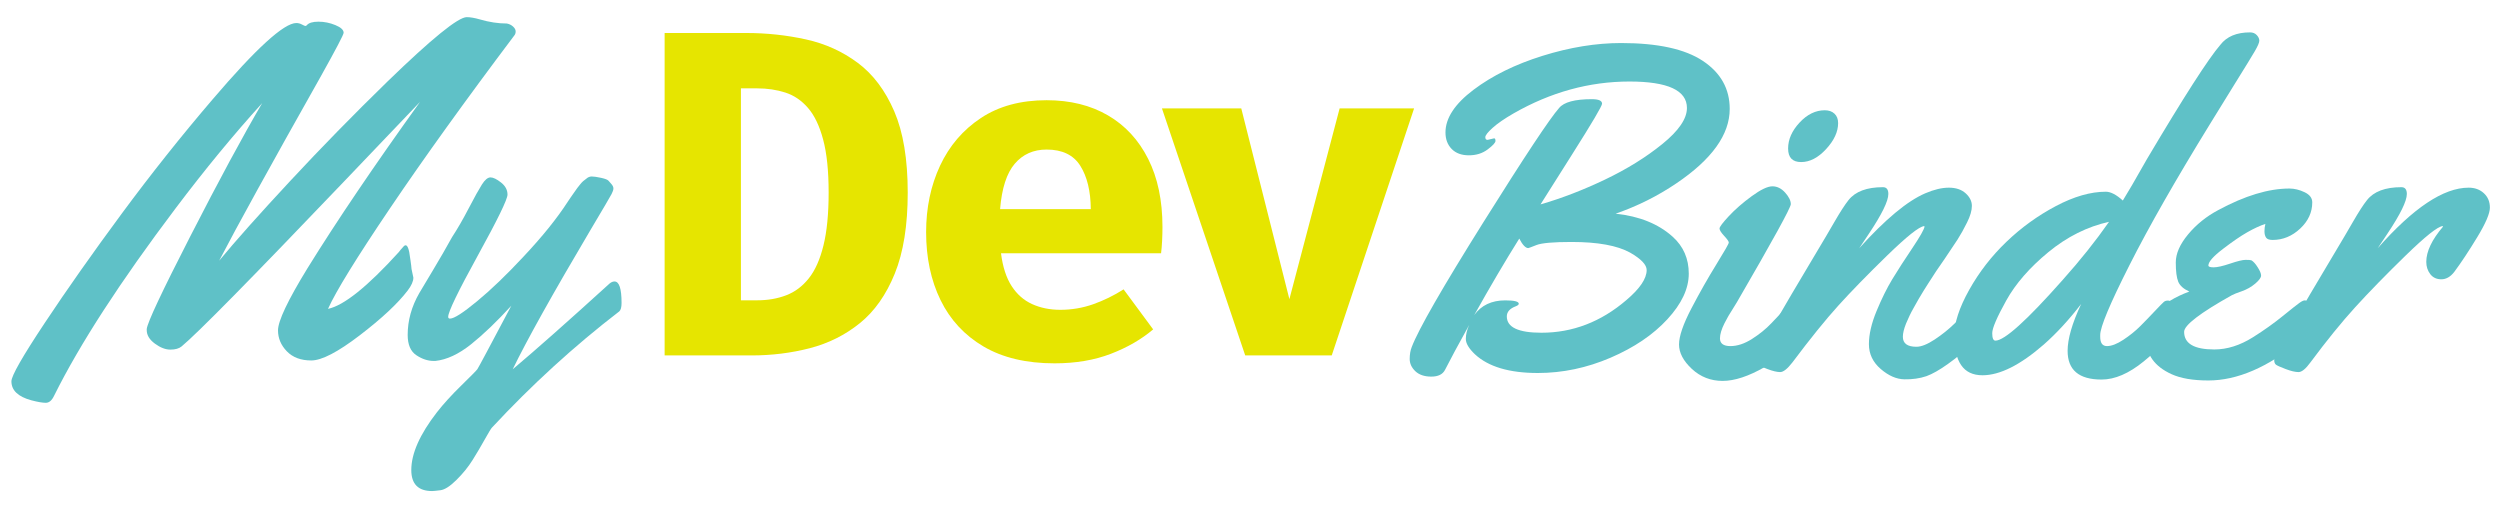
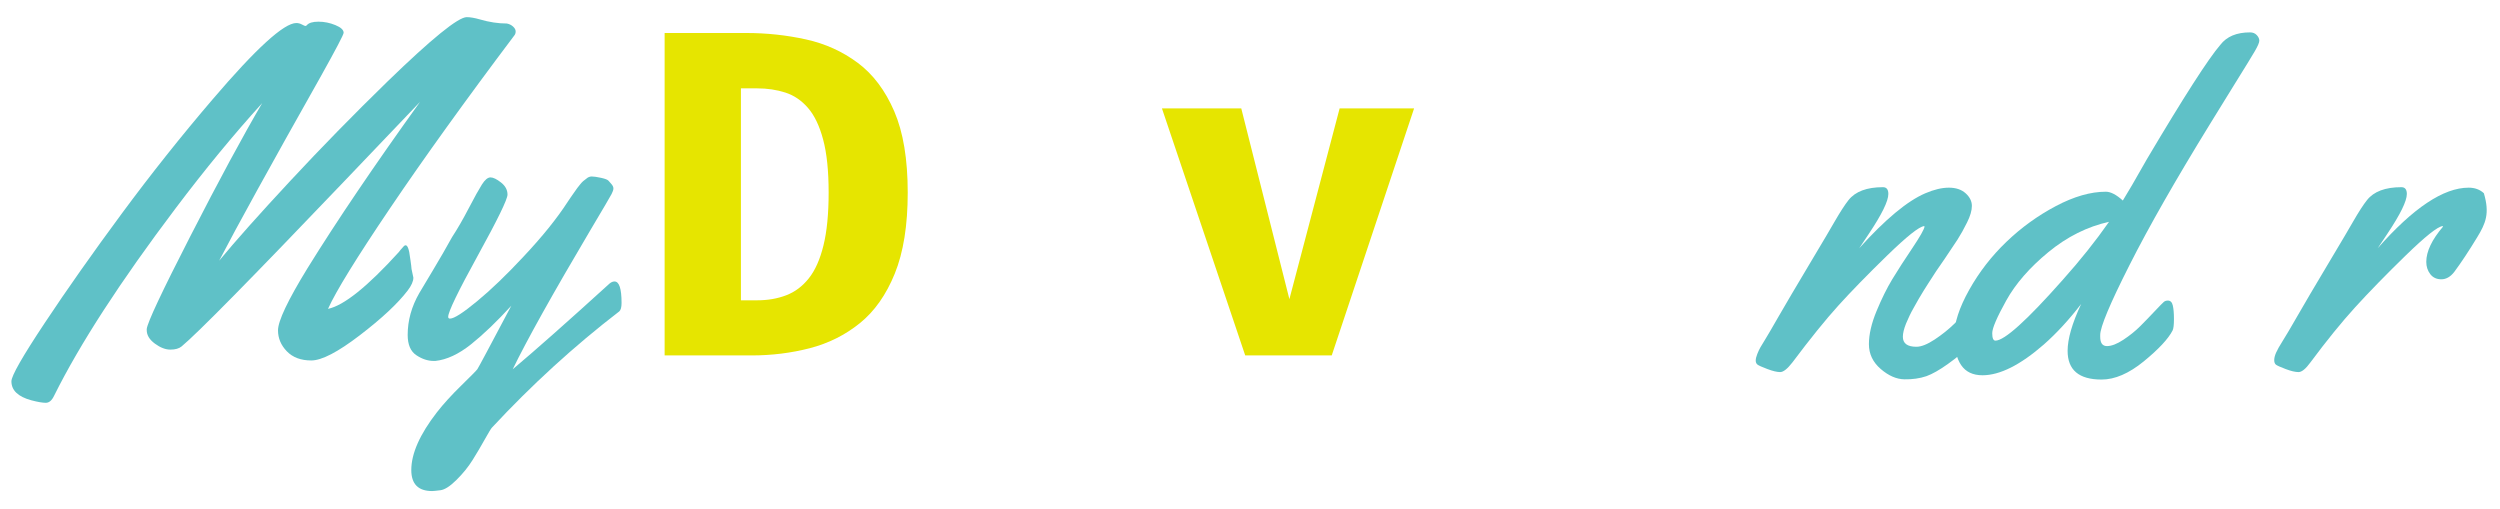
<svg xmlns="http://www.w3.org/2000/svg" width="1080" zoomAndPan="magnify" viewBox="0 0 810 165" height="220" preserveAspectRatio="xMidYMid meet" version="1.0">
  <defs>
    <g />
  </defs>
  <g fill="#5fc1c7" fill-opacity="1">
    <g transform="translate(16.604, 114.227)">
      <g>
        <path d="M 116.734 -27.062 L 117.328 -24.266 C 117.328 -23.098 116.711 -21.707 115.484 -20.094 C 112.266 -15.883 107.098 -11.055 99.984 -5.609 C 92.867 -0.16 87.625 2.562 84.25 2.562 C 80.875 2.562 78.234 1.57 76.328 -0.406 C 74.422 -2.383 73.469 -4.645 73.469 -7.188 C 73.469 -10.219 76.645 -16.914 83 -27.281 C 92.531 -42.676 104.703 -60.664 119.516 -81.25 C 116.391 -78.02 108.082 -69.316 94.594 -55.141 C 64.719 -23.859 47.266 -6.141 42.234 -1.984 C 41.398 -1.297 40.188 -0.953 38.594 -0.953 C 37.008 -0.953 35.336 -1.598 33.578 -2.891 C 31.816 -4.191 30.938 -5.648 30.938 -7.266 L 30.938 -7.625 C 31.133 -9.676 35.852 -19.719 45.094 -37.75 C 54.332 -55.789 62.082 -70.145 68.344 -80.812 C 59.102 -70.633 49.766 -59.289 40.328 -46.781 C 22.391 -23.02 9.266 -2.781 0.953 13.938 C 0.223 15.5 -0.676 16.281 -1.75 16.281 C -2.832 16.281 -4.398 16.008 -6.453 15.469 C -10.754 14.301 -12.906 12.25 -12.906 9.312 C -12.906 7.551 -9.312 1.258 -2.125 -9.562 C 5.062 -20.395 13.395 -32.227 22.875 -45.062 C 32.363 -57.895 42.191 -70.25 52.359 -82.125 C 66.391 -98.551 75.406 -106.766 79.406 -106.766 C 80.039 -106.766 80.648 -106.602 81.234 -106.281 C 81.828 -105.969 82.195 -105.812 82.344 -105.812 C 82.488 -105.812 82.633 -105.883 82.781 -106.031 C 83.414 -106.812 84.676 -107.203 86.562 -107.203 C 88.445 -107.203 90.281 -106.832 92.062 -106.094 C 93.844 -105.363 94.734 -104.535 94.734 -103.609 C 94.734 -103.023 92.289 -98.359 87.406 -89.609 C 71.031 -60.566 60.031 -40.617 54.406 -29.766 C 59.781 -36.266 67.469 -44.891 77.469 -55.641 C 87.469 -66.398 97.969 -77.133 108.969 -87.844 C 123.289 -101.727 131.844 -108.672 134.625 -108.672 C 135.75 -108.672 137.164 -108.426 138.875 -107.938 C 141.906 -107.051 144.816 -106.609 147.609 -106.609 C 148.391 -106.461 149.062 -106.133 149.625 -105.625 C 150.188 -105.113 150.469 -104.586 150.469 -104.047 C 150.469 -103.516 150.32 -103.078 150.031 -102.734 C 134.133 -81.609 120.734 -62.977 109.828 -46.844 C 98.93 -30.719 92.211 -19.82 89.672 -14.156 C 94.805 -15.227 102.457 -21.363 112.625 -32.562 C 113.062 -33.145 113.379 -33.531 113.578 -33.719 C 113.773 -33.914 113.945 -34.113 114.094 -34.312 C 114.926 -35.289 115.562 -34.68 116 -32.484 C 116.195 -31.211 116.332 -30.316 116.406 -29.797 C 116.477 -29.285 116.551 -28.75 116.625 -28.188 C 116.695 -27.625 116.734 -27.25 116.734 -27.062 Z M 116.734 -27.062 " />
      </g>
    </g>
    <g transform="translate(132.604, 114.227)">
      <g>
        <path d="M 26.766 24.344 C 26.516 24.582 25.766 25.816 24.516 28.047 C 23.273 30.273 21.945 32.523 20.531 34.797 C 19.113 37.066 17.363 39.227 15.281 41.281 C 13.207 43.332 11.473 44.441 10.078 44.609 C 8.691 44.785 7.801 44.875 7.406 44.875 C 2.906 44.875 0.656 42.602 0.656 38.062 C 0.656 32.727 3.422 26.492 8.953 19.359 C 11.047 16.672 13.68 13.773 16.859 10.672 C 20.035 7.566 21.77 5.805 22.062 5.391 C 22.363 4.973 26.031 -1.879 33.062 -15.172 C 28.375 -10.047 24.023 -5.879 20.016 -2.672 C 16.004 0.523 12.145 2.32 8.438 2.719 L 7.922 2.719 C 6.016 2.719 4.129 2.094 2.266 0.844 C 0.41 -0.406 -0.516 -2.594 -0.516 -5.719 C -0.516 -10.363 0.727 -14.863 3.219 -19.219 C 4.102 -20.727 5.633 -23.289 7.812 -26.906 C 9.988 -30.531 12.004 -34.023 13.859 -37.391 C 15.617 -40.078 17.426 -43.207 19.281 -46.781 C 21.145 -50.352 22.562 -52.906 23.531 -54.438 C 24.508 -55.977 25.438 -56.75 26.312 -56.75 C 27.195 -56.75 28.336 -56.195 29.734 -55.094 C 31.129 -54 31.828 -52.691 31.828 -51.172 C 31.828 -49.66 28.625 -43.086 22.219 -31.453 C 15.812 -19.816 12.609 -13.191 12.609 -11.578 C 12.609 -11.191 12.805 -11 13.203 -11 C 14.516 -11 17.43 -12.867 21.953 -16.609 C 26.484 -20.348 31.484 -25.148 36.953 -31.016 C 43.066 -37.516 47.859 -43.453 51.328 -48.828 C 51.766 -49.516 52.117 -50.039 52.391 -50.406 C 52.66 -50.781 53.004 -51.27 53.422 -51.875 C 53.836 -52.488 54.176 -52.969 54.438 -53.312 C 54.707 -53.656 55.023 -54.055 55.391 -54.516 C 55.766 -54.984 56.098 -55.336 56.391 -55.578 C 56.68 -55.828 57 -56.07 57.344 -56.312 C 57.875 -56.801 58.469 -57.047 59.125 -57.047 C 59.789 -57.047 60.797 -56.898 62.141 -56.609 C 63.484 -56.316 64.289 -56 64.562 -55.656 C 64.832 -55.312 65.113 -54.992 65.406 -54.703 C 65.895 -54.16 66.141 -53.656 66.141 -53.188 C 66.141 -52.727 65.941 -52.117 65.547 -51.359 C 65.16 -50.609 62.891 -46.738 58.734 -39.75 C 46.516 -19.113 38.109 -4.055 33.516 5.422 C 40.941 -0.828 51.398 -10.086 64.891 -22.359 C 65.43 -22.805 65.969 -23.031 66.5 -23.031 C 68.02 -23.031 68.781 -20.707 68.781 -16.062 C 68.781 -14.688 68.535 -13.781 68.047 -13.344 C 53.43 -2.102 39.672 10.457 26.766 24.344 Z M 26.766 24.344 " />
      </g>
    </g>
  </g>
  <g fill="#5fc1c7" fill-opacity="1">
    <g transform="translate(440.615, 120.414)">
      <g>
-         <path d="M 41.359 -75.094 L 43.484 -75.594 C 43.773 -75.594 43.922 -75.312 43.922 -74.75 C 43.922 -74.188 43.078 -73.27 41.391 -72 C 39.703 -70.727 37.672 -70.094 35.297 -70.094 C 32.93 -70.094 31.078 -70.773 29.734 -72.141 C 28.391 -73.516 27.719 -75.301 27.719 -77.5 C 27.719 -82.145 30.75 -86.754 36.812 -91.328 C 42.875 -95.898 50.328 -99.566 59.172 -102.328 C 68.023 -105.086 76.508 -106.469 84.625 -106.469 C 96.5 -106.469 105.332 -104.535 111.125 -100.672 C 116.914 -96.816 119.812 -91.633 119.812 -85.125 C 119.812 -76.82 114.047 -68.781 102.516 -61 C 96.453 -56.895 89.898 -53.625 82.859 -51.188 C 90.578 -50.352 96.738 -47.859 101.344 -43.703 C 104.812 -40.578 106.547 -36.594 106.547 -31.75 C 106.547 -26.906 104.234 -21.977 99.609 -16.969 C 94.992 -11.957 88.848 -7.801 81.172 -4.5 C 73.492 -1.207 65.648 0.438 57.641 0.438 C 48.398 0.438 41.602 -1.586 37.25 -5.641 C 35.289 -7.504 34.312 -9.156 34.312 -10.594 C 34.312 -12.039 34.68 -13.566 35.422 -15.172 C 31.848 -8.723 29.234 -3.863 27.578 -0.594 C 26.836 0.875 25.352 1.609 23.125 1.609 C 20.906 1.609 19.18 1.023 17.953 -0.141 C 16.734 -1.316 16.125 -2.641 16.125 -4.109 C 16.125 -5.578 16.348 -6.875 16.797 -8 C 18.992 -13.758 26.75 -27.258 40.062 -48.5 C 53.383 -69.738 61.539 -82.047 64.531 -85.422 C 66.094 -87.328 69.633 -88.281 75.156 -88.281 C 77.352 -88.281 78.453 -87.789 78.453 -86.812 C 78.453 -86.082 75.203 -80.582 68.703 -70.312 C 62.203 -60.051 58.805 -54.676 58.516 -54.188 C 65.305 -56.145 72.258 -58.82 79.375 -62.219 C 86.488 -65.613 92.695 -69.461 98 -73.766 C 103.301 -78.066 105.953 -81.953 105.953 -85.422 C 105.953 -91.141 99.742 -94 87.328 -94 C 74.328 -94 61.812 -90.555 49.781 -83.672 C 46.801 -81.953 44.531 -80.383 42.969 -78.969 C 41.406 -77.551 40.625 -76.551 40.625 -75.969 C 40.625 -75.383 40.867 -75.094 41.359 -75.094 Z M 54.547 -40.031 C 53.672 -40.031 52.695 -41.055 51.625 -43.109 C 46.977 -35.68 42.113 -27.422 37.031 -18.328 C 39.32 -21.504 42.672 -23.094 47.078 -23.094 C 50.004 -23.094 51.469 -22.727 51.469 -22 C 51.469 -21.707 51.148 -21.438 50.516 -21.188 C 48.566 -20.457 47.594 -19.359 47.594 -17.891 C 47.594 -14.367 51.332 -12.609 58.812 -12.609 C 68.926 -12.609 78.094 -16.129 86.312 -23.172 C 90.707 -26.891 92.906 -30.141 92.906 -32.922 C 92.906 -34.629 91.117 -36.508 87.547 -38.562 C 83.391 -40.863 77.062 -42.016 68.562 -42.016 C 62.645 -42.016 58.852 -41.68 57.188 -41.016 C 55.531 -40.359 54.648 -40.031 54.547 -40.031 Z M 54.547 -40.031 " />
-       </g>
+         </g>
    </g>
    <g transform="translate(543.27, 120.414)">
      <g>
-         <path d="M 52.281 -80.516 C 52.281 -77.723 50.984 -74.922 48.391 -72.109 C 45.805 -69.305 43.109 -67.906 40.297 -67.906 C 37.484 -67.906 36.078 -69.367 36.078 -72.297 C 36.078 -75.234 37.312 -78.031 39.781 -80.688 C 42.25 -83.352 44.973 -84.688 47.953 -84.688 C 49.273 -84.688 50.328 -84.316 51.109 -83.578 C 51.891 -82.848 52.281 -81.828 52.281 -80.516 Z M 40.406 -16.5 C 40.406 -15.031 40.258 -13.977 39.969 -13.344 C 37.57 -8.457 33.754 -4.508 28.516 -1.5 C 23.285 1.5 18.738 3 14.875 3 C 11.02 3 7.695 1.707 4.906 -0.875 C 2.125 -3.469 0.734 -6.109 0.734 -8.797 C 0.734 -11.484 2.078 -15.395 4.766 -20.531 C 7.453 -25.664 10.141 -30.406 12.828 -34.75 C 15.516 -39.102 16.859 -41.461 16.859 -41.828 C 16.859 -42.191 16.359 -42.91 15.359 -43.984 C 14.359 -45.066 13.859 -45.863 13.859 -46.375 C 13.859 -46.895 14.867 -48.238 16.891 -50.406 C 18.922 -52.582 21.391 -54.734 24.297 -56.859 C 27.211 -58.984 29.441 -60.047 30.984 -60.047 C 32.523 -60.047 33.906 -59.363 35.125 -58 C 36.344 -56.633 36.953 -55.391 36.953 -54.266 C 36.953 -53.141 31.133 -42.555 19.5 -22.516 C 19.352 -22.223 18.953 -21.57 18.297 -20.562 C 17.641 -19.562 17.125 -18.727 16.75 -18.062 C 16.383 -17.406 15.957 -16.613 15.469 -15.688 C 14.488 -13.738 14 -12.102 14 -10.781 C 14 -9.113 15.125 -8.281 17.375 -8.281 C 19.625 -8.281 21.957 -9.051 24.375 -10.594 C 26.801 -12.133 28.895 -13.832 30.656 -15.688 C 35.25 -20.625 37.863 -23.094 38.5 -23.094 C 39.77 -23.094 40.406 -20.895 40.406 -16.5 Z M 40.406 -16.5 " />
-       </g>
+         </g>
    </g>
    <g transform="translate(573.7, 120.414)">
      <g>
        <path d="M 42.828 -11.297 C 42.828 -9.141 44.289 -8.062 47.219 -8.062 C 48.781 -8.062 50.75 -8.844 53.125 -10.406 C 55.5 -11.977 57.641 -13.691 59.547 -15.547 C 64.629 -20.578 67.508 -23.094 68.188 -23.094 C 69.457 -23.094 70.094 -21.258 70.094 -17.594 C 70.094 -13.926 68.945 -11.41 66.656 -10.047 C 59.664 -3.742 54.266 0.094 50.453 1.469 C 48.297 2.195 45.922 2.535 43.328 2.484 C 40.742 2.441 38.18 1.32 35.641 -0.875 C 33.098 -3.07 31.828 -5.75 31.828 -8.906 C 31.828 -12.062 32.656 -15.645 34.312 -19.656 C 35.977 -23.664 37.676 -27.098 39.406 -29.953 C 41.145 -32.816 43.285 -36.141 45.828 -39.922 C 48.367 -43.711 49.711 -46.07 49.859 -47 L 49.719 -47.156 C 48.102 -47 44.102 -43.816 37.719 -37.609 C 31.344 -31.398 26.078 -26 21.922 -21.406 C 17.766 -16.812 12.805 -10.676 7.047 -3 C 5.43 -0.906 4.109 0.141 3.078 0.141 C 2.055 0.141 0.676 -0.188 -1.062 -0.844 C -2.801 -1.5 -3.863 -1.973 -4.25 -2.266 C -4.645 -2.566 -4.844 -3.008 -4.844 -3.594 C -4.844 -4.176 -4.672 -4.895 -4.328 -5.75 C -3.984 -6.613 -3.648 -7.32 -3.328 -7.875 C -3.016 -8.438 -2.488 -9.305 -1.75 -10.484 C -1.02 -11.66 0.426 -14.141 2.594 -17.922 C 4.77 -21.711 8.109 -27.375 12.609 -34.906 C 17.109 -42.438 19.797 -46.984 20.672 -48.547 C 22.535 -51.766 24.051 -54.109 25.219 -55.578 C 27.426 -58.367 31.145 -59.766 36.375 -59.766 C 37.539 -59.766 38.125 -59.031 38.125 -57.562 C 38.125 -55.258 36 -50.93 31.75 -44.578 L 28.672 -39.969 C 37.129 -49.352 44.266 -55.289 50.078 -57.781 C 52.91 -59 55.461 -59.609 57.734 -59.609 C 60.016 -59.609 61.828 -59 63.172 -57.781 C 64.516 -56.562 65.188 -55.203 65.188 -53.703 C 65.188 -52.211 64.672 -50.43 63.641 -48.359 C 62.617 -46.285 61.582 -44.426 60.531 -42.781 C 59.477 -41.145 58.098 -39.078 56.391 -36.578 C 54.68 -34.086 53.75 -32.734 53.594 -32.516 C 53.445 -32.297 53.066 -31.707 52.453 -30.75 C 51.848 -29.801 51.398 -29.109 51.109 -28.672 C 50.816 -28.234 50.328 -27.461 49.641 -26.359 C 48.953 -25.254 48.398 -24.336 47.984 -23.609 C 47.578 -22.879 47.066 -21.973 46.453 -20.891 C 45.836 -19.816 45.348 -18.891 44.984 -18.109 C 44.617 -17.328 44.238 -16.473 43.844 -15.547 C 43.164 -13.836 42.828 -12.422 42.828 -11.297 Z M 42.828 -11.297 " />
      </g>
    </g>
    <g transform="translate(632.359, 120.414)">
      <g>
        <path d="M 96.641 -109.922 C 97.566 -109.922 98.301 -109.625 98.844 -109.031 C 99.383 -108.445 99.656 -107.848 99.656 -107.234 C 99.656 -106.629 99.176 -105.504 98.219 -103.859 C 97.27 -102.223 95.082 -98.656 91.656 -93.156 C 88.238 -87.656 85.578 -83.344 83.672 -80.219 C 72.566 -62.176 63.863 -46.922 57.562 -34.453 C 51.258 -21.992 48.109 -14.469 48.109 -11.875 L 48.109 -11.297 C 48.109 -9.285 48.836 -8.281 50.297 -8.281 C 51.766 -8.281 53.535 -8.961 55.609 -10.328 C 57.691 -11.703 59.516 -13.172 61.078 -14.734 C 62.641 -16.297 64.211 -17.922 65.797 -19.609 C 67.391 -21.297 68.359 -22.285 68.703 -22.578 C 69.047 -22.879 69.488 -23.031 70.031 -23.031 C 70.852 -23.031 71.383 -22.504 71.625 -21.453 C 71.875 -20.398 72 -18.93 72 -17.047 C 72 -15.16 71.852 -13.926 71.562 -13.344 C 70.145 -10.602 67.031 -7.266 62.219 -3.328 C 57.406 0.598 52.848 2.562 48.547 2.562 C 41.211 2.562 37.547 -0.539 37.547 -6.75 C 37.547 -10.602 39.008 -15.66 41.938 -21.922 C 37.977 -16.785 33.945 -12.41 29.844 -8.797 C 22.219 -2.148 15.594 1.172 9.969 1.172 C 6.844 1.172 4.535 0.07 3.047 -2.125 C 1.555 -4.32 0.812 -7.484 0.812 -11.609 C 0.812 -15.742 2.422 -20.695 5.641 -26.469 C 8.867 -32.238 12.891 -37.43 17.703 -42.047 C 22.523 -46.672 27.867 -50.535 33.734 -53.641 C 39.598 -56.742 45 -58.297 49.938 -58.297 C 51.5 -58.297 53.332 -57.344 55.438 -55.438 C 56.852 -57.688 59.469 -62.18 63.281 -68.922 C 75.258 -89.109 83.176 -101.43 87.031 -105.891 C 89.094 -108.578 92.297 -109.922 96.641 -109.922 Z M 50.969 -48.547 C 43.926 -46.984 37.375 -43.707 31.312 -38.719 C 25.25 -33.727 20.703 -28.508 17.672 -23.062 C 14.641 -17.613 13.125 -14.082 13.125 -12.469 C 13.125 -10.852 13.469 -10.047 14.156 -10.047 C 17.082 -10.047 24.344 -16.598 35.938 -29.703 C 41.695 -36.148 46.707 -42.43 50.969 -48.547 Z M 50.969 -48.547 " />
      </g>
    </g>
    <g transform="translate(694.172, 120.414)">
      <g>
-         <path d="M 55 -54.844 C 55 -51.625 53.691 -48.789 51.078 -46.344 C 48.461 -43.895 45.488 -42.672 42.156 -42.672 C 41.082 -42.672 40.375 -42.926 40.031 -43.438 C 39.688 -43.957 39.516 -44.629 39.516 -45.453 C 39.516 -46.285 39.613 -47.094 39.812 -47.875 C 38.051 -47.289 36.094 -46.383 33.938 -45.156 C 31.789 -43.938 29.156 -42.129 26.031 -39.734 C 22.906 -37.348 21.344 -35.566 21.344 -34.391 C 21.344 -33.992 21.914 -33.797 23.062 -33.797 C 24.207 -33.797 25.977 -34.195 28.375 -35 C 30.77 -35.812 32.441 -36.219 33.391 -36.219 C 34.348 -36.219 34.973 -36.172 35.266 -36.078 C 35.898 -35.734 36.582 -34.984 37.312 -33.828 C 38.051 -32.68 38.422 -31.781 38.422 -31.125 C 38.422 -30.469 37.785 -29.598 36.516 -28.516 C 35.242 -27.441 33.801 -26.625 32.188 -26.062 C 30.57 -25.5 29.5 -25.07 28.969 -24.781 C 18.645 -19.008 13.484 -15.051 13.484 -12.906 C 13.484 -9.094 16.738 -7.188 23.25 -7.188 C 27.406 -7.188 31.582 -8.504 35.781 -11.141 C 39.352 -13.391 42.566 -15.676 45.422 -18 C 48.285 -20.32 50.094 -21.75 50.844 -22.281 C 51.602 -22.82 52.18 -23.094 52.578 -23.094 C 53.848 -23.094 54.484 -21.676 54.484 -18.844 C 54.484 -16.008 54.312 -14.141 53.969 -13.234 C 53.625 -12.328 52.645 -11.219 51.031 -9.906 C 40.57 -1.395 30.676 2.859 21.344 2.859 C 16.352 2.859 12.367 2.176 9.391 0.812 C 3.91 -1.688 1.172 -5.5 1.172 -10.625 C 1.172 -17.375 5.836 -22.484 15.172 -25.953 C 13.316 -26.785 12.117 -27.848 11.578 -29.141 C 11.047 -30.441 10.781 -32.52 10.781 -35.375 C 10.781 -38.238 12.109 -41.27 14.766 -44.469 C 17.43 -47.676 20.695 -50.305 24.562 -52.359 C 33.164 -57.004 40.844 -59.328 47.594 -59.328 C 49.207 -59.328 50.844 -58.93 52.5 -58.141 C 54.164 -57.359 55 -56.258 55 -54.844 Z M 55 -54.844 " />
-       </g>
+         </g>
    </g>
    <g transform="translate(741.833, 120.414)">
      <g>
-         <path d="M 28.531 -39.969 C 40.062 -53.062 49.883 -59.609 58 -59.609 C 60 -59.609 61.645 -59.008 62.938 -57.812 C 64.238 -56.613 64.891 -55.062 64.891 -53.156 C 64.891 -51.25 63.531 -48.062 60.812 -43.594 C 58.102 -39.125 55.602 -35.348 53.312 -32.266 C 52.082 -30.703 50.695 -29.922 49.156 -29.922 C 47.625 -29.922 46.426 -30.484 45.562 -31.609 C 44.707 -32.734 44.281 -34.051 44.281 -35.562 C 44.281 -38.938 46.094 -42.75 49.719 -47 L 49.562 -47.156 C 47.957 -47 43.961 -43.816 37.578 -37.609 C 31.203 -31.398 25.773 -25.836 21.297 -20.922 C 16.828 -16.016 11.977 -10.039 6.75 -3 C 5.227 -0.906 3.941 0.141 2.891 0.141 C 1.836 0.141 0.445 -0.188 -1.281 -0.844 C -3.02 -1.5 -4.07 -1.973 -4.438 -2.266 C -4.801 -2.566 -4.984 -3.055 -4.984 -3.734 C -4.984 -4.422 -4.785 -5.219 -4.391 -6.125 C -4.004 -7.031 -3.285 -8.312 -2.234 -9.969 C -1.18 -11.633 0.406 -14.32 2.531 -18.031 C 4.656 -21.75 7.969 -27.375 12.469 -34.906 C 16.969 -42.438 19.656 -46.984 20.531 -48.547 C 22.383 -51.766 23.898 -54.109 25.078 -55.578 C 27.273 -58.367 30.988 -59.766 36.219 -59.766 C 37.395 -59.766 37.984 -59.031 37.984 -57.562 C 37.984 -55.258 35.859 -50.93 31.609 -44.578 Z M 28.531 -39.969 " />
+         <path d="M 28.531 -39.969 C 40.062 -53.062 49.883 -59.609 58 -59.609 C 60 -59.609 61.645 -59.008 62.938 -57.812 C 64.891 -51.25 63.531 -48.062 60.812 -43.594 C 58.102 -39.125 55.602 -35.348 53.312 -32.266 C 52.082 -30.703 50.695 -29.922 49.156 -29.922 C 47.625 -29.922 46.426 -30.484 45.562 -31.609 C 44.707 -32.734 44.281 -34.051 44.281 -35.562 C 44.281 -38.938 46.094 -42.75 49.719 -47 L 49.562 -47.156 C 47.957 -47 43.961 -43.816 37.578 -37.609 C 31.203 -31.398 25.773 -25.836 21.297 -20.922 C 16.828 -16.016 11.977 -10.039 6.75 -3 C 5.227 -0.906 3.941 0.141 2.891 0.141 C 1.836 0.141 0.445 -0.188 -1.281 -0.844 C -3.02 -1.5 -4.07 -1.973 -4.438 -2.266 C -4.801 -2.566 -4.984 -3.055 -4.984 -3.734 C -4.984 -4.422 -4.785 -5.219 -4.391 -6.125 C -4.004 -7.031 -3.285 -8.312 -2.234 -9.969 C -1.18 -11.633 0.406 -14.32 2.531 -18.031 C 4.656 -21.75 7.969 -27.375 12.469 -34.906 C 16.969 -42.438 19.656 -46.984 20.531 -48.547 C 22.383 -51.766 23.898 -54.109 25.078 -55.578 C 27.273 -58.367 30.988 -59.766 36.219 -59.766 C 37.395 -59.766 37.984 -59.031 37.984 -57.562 C 37.984 -55.258 35.859 -50.93 31.609 -44.578 Z M 28.531 -39.969 " />
      </g>
    </g>
  </g>
  <g fill="#e6e500" fill-opacity="1">
    <g transform="translate(207.495, 115.159)">
      <g>
        <path d="M 60.984 -52.766 C 60.984 -59.797 60.391 -65.52 59.203 -69.938 C 58.023 -74.363 56.391 -77.781 54.297 -80.188 C 52.211 -82.602 49.766 -84.266 46.953 -85.172 C 44.141 -86.078 41.102 -86.531 37.844 -86.531 L 32.562 -86.531 L 32.562 -17.859 L 37.844 -17.859 C 41.258 -17.859 44.383 -18.398 47.219 -19.484 C 50.062 -20.566 52.508 -22.398 54.562 -24.984 C 56.625 -27.578 58.207 -31.133 59.312 -35.656 C 60.426 -40.176 60.984 -45.879 60.984 -52.766 Z M 86.609 -52.766 C 86.609 -42.16 85.211 -33.414 82.422 -26.531 C 79.629 -19.645 75.848 -14.281 71.078 -10.438 C 66.305 -6.594 60.891 -3.891 54.828 -2.328 C 48.773 -0.773 42.508 0 36.031 0 L 7.844 0 L 7.844 -104.469 L 34.219 -104.469 C 40.906 -104.469 47.375 -103.773 53.625 -102.391 C 59.883 -101.016 65.488 -98.477 70.438 -94.781 C 75.383 -91.094 79.316 -85.867 82.234 -79.109 C 85.148 -72.348 86.609 -63.566 86.609 -52.766 Z M 86.609 -52.766 " />
      </g>
    </g>
  </g>
  <g fill="#e6e500" fill-opacity="1">
    <g transform="translate(293.124, 115.159)">
      <g>
-         <path d="M 31.203 -33.094 C 31.754 -28.719 32.895 -25.188 34.625 -22.5 C 36.363 -19.812 38.586 -17.852 41.297 -16.625 C 44.016 -15.395 47.055 -14.781 50.422 -14.781 C 54.086 -14.781 57.629 -15.379 61.047 -16.578 C 64.461 -17.785 67.754 -19.395 70.922 -21.406 L 80.5 -8.438 C 76.727 -5.227 72.164 -2.594 66.812 -0.531 C 61.469 1.531 55.379 2.562 48.547 2.562 C 39.398 2.562 31.734 0.742 25.547 -2.891 C 19.367 -6.535 14.723 -11.551 11.609 -17.938 C 8.492 -24.32 6.938 -31.66 6.938 -39.953 C 6.938 -47.836 8.441 -55.008 11.453 -61.469 C 14.473 -67.926 18.883 -73.078 24.688 -76.922 C 30.488 -80.766 37.586 -82.688 45.984 -82.688 C 53.617 -82.688 60.238 -81.051 65.844 -77.781 C 71.445 -74.52 75.789 -69.82 78.875 -63.688 C 81.969 -57.562 83.516 -50.203 83.516 -41.609 C 83.516 -40.254 83.477 -38.797 83.406 -37.234 C 83.332 -35.68 83.219 -34.301 83.062 -33.094 Z M 45.984 -66.703 C 41.711 -66.703 38.27 -65.172 35.656 -62.109 C 33.039 -59.047 31.457 -54.145 30.906 -47.406 L 60.297 -47.406 C 60.242 -53.238 59.113 -57.91 56.906 -61.422 C 54.695 -64.941 51.055 -66.703 45.984 -66.703 Z M 45.984 -66.703 " />
-       </g>
+         </g>
    </g>
  </g>
  <g fill="#e6e500" fill-opacity="1">
    <g transform="translate(372.091, 115.159)">
      <g>
        <path d="M 86.078 -80.047 L 59.391 0 L 31.359 0 L 4.375 -80.047 L 30.078 -80.047 L 45.672 -18.234 L 61.953 -80.047 Z M 86.078 -80.047 " />
      </g>
    </g>
  </g>
</svg>